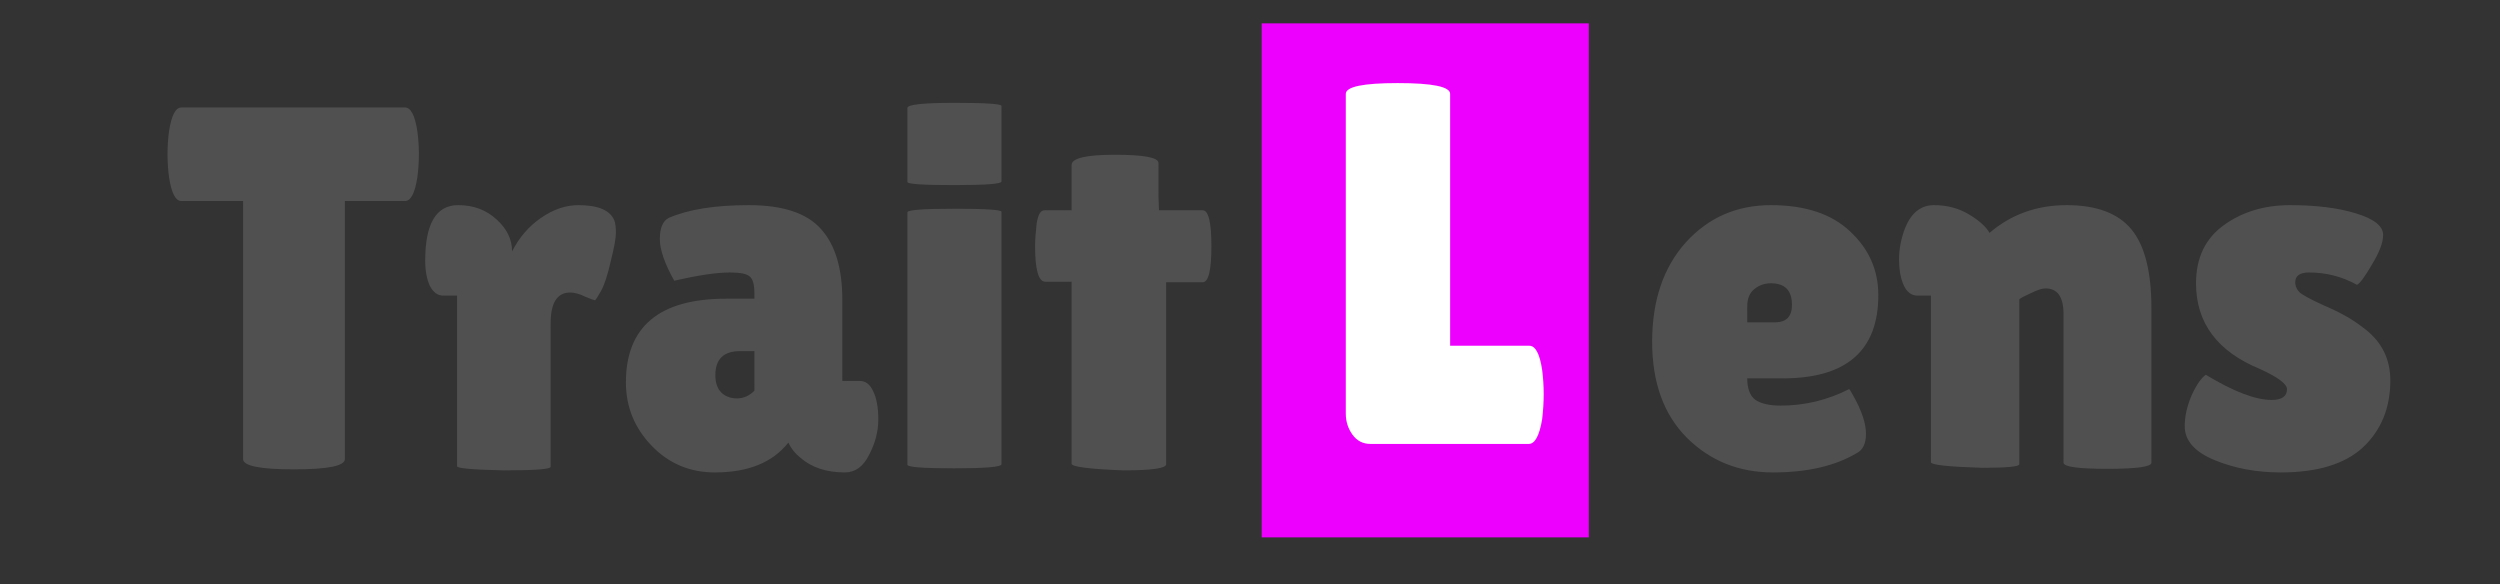
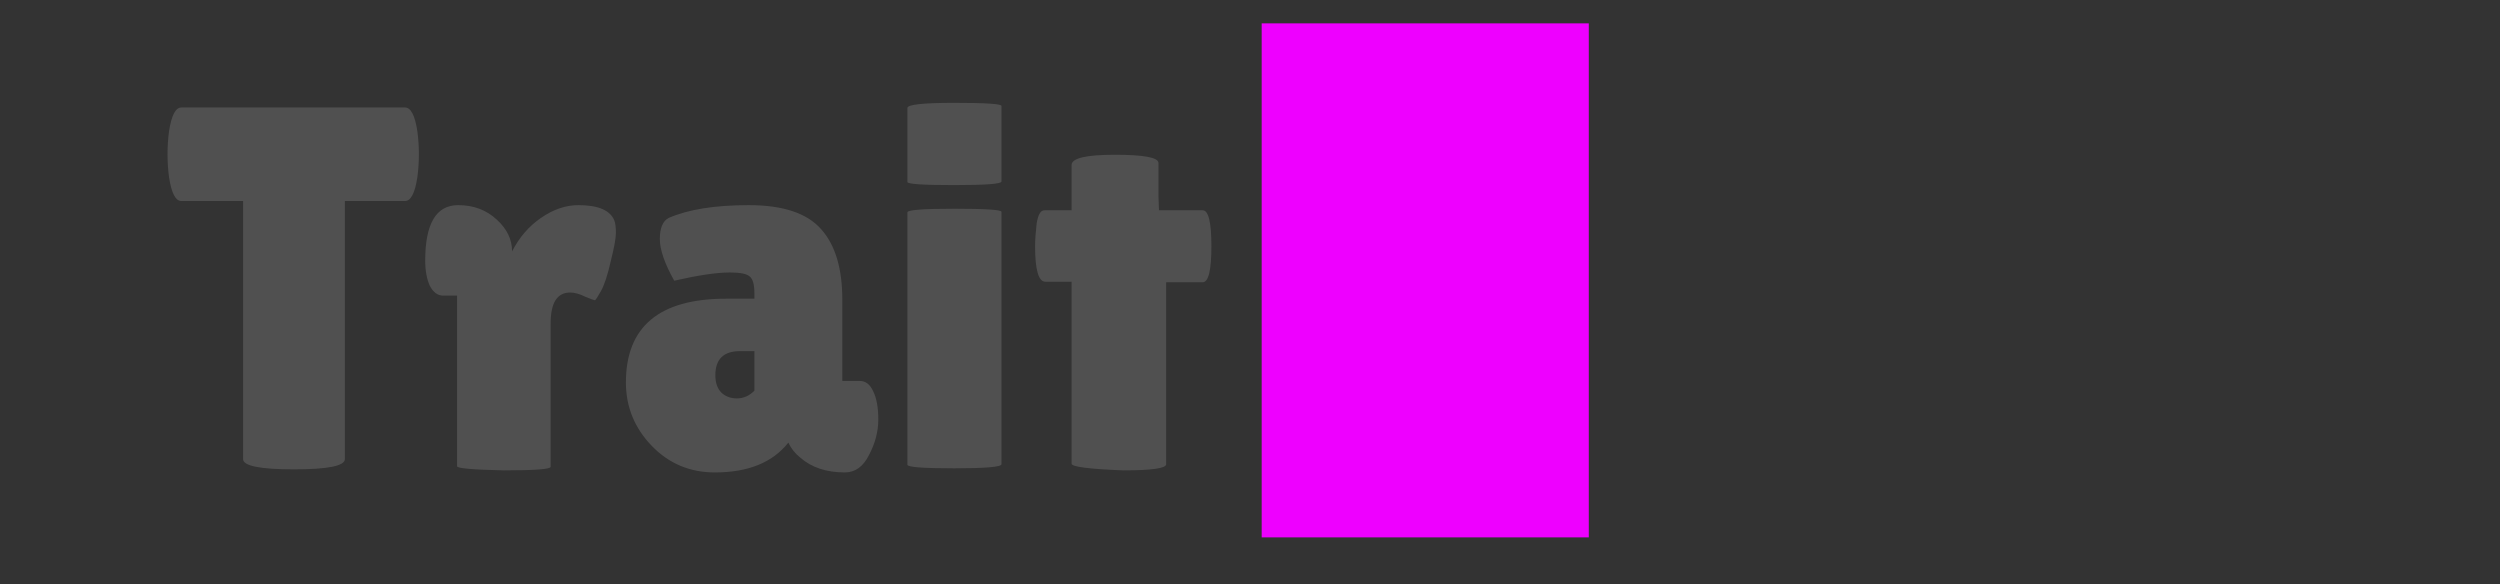
<svg xmlns="http://www.w3.org/2000/svg" width="107" height="25" viewBox="0 0 107 25" fill="none">
  <rect x="0" y="0" width="107" height="25" fill="#333333" stroke="none" />
  <path d="M14.76 19.648C14.76 19.941 14.034 20.088 12.582 20.088C11.13 20.088 10.404 19.941 10.404 19.648V8.604H7.764C7.515 8.604 7.339 8.267 7.236 7.592C7.192 7.269 7.17 6.939 7.17 6.602C7.17 6.265 7.192 5.935 7.236 5.612C7.339 4.937 7.515 4.6 7.764 4.6H17.334C17.583 4.6 17.759 4.937 17.862 5.612C17.906 5.935 17.928 6.265 17.928 6.602C17.928 6.939 17.906 7.269 17.862 7.592C17.759 8.267 17.583 8.604 17.334 8.604H14.76V19.648ZM23.567 19.978C23.567 20.081 22.899 20.132 21.565 20.132C20.23 20.103 19.563 20.044 19.563 19.956V12.652H18.969C18.734 12.652 18.544 12.513 18.397 12.234C18.265 11.941 18.199 11.581 18.199 11.156C18.199 9.572 18.668 8.78 19.607 8.78C20.267 8.78 20.817 8.985 21.257 9.396C21.697 9.792 21.917 10.247 21.917 10.76C22.225 10.159 22.636 9.682 23.149 9.33C23.677 8.963 24.212 8.78 24.755 8.78C25.605 8.78 26.119 9 26.295 9.44C26.339 9.557 26.361 9.733 26.361 9.968C26.361 10.188 26.288 10.591 26.141 11.178C26.009 11.765 25.869 12.19 25.723 12.454C25.576 12.718 25.488 12.85 25.459 12.85C25.43 12.85 25.29 12.799 25.041 12.696C24.806 12.579 24.593 12.52 24.403 12.52C23.846 12.52 23.567 12.96 23.567 13.84V19.978ZM28.857 12.014C28.447 11.281 28.241 10.687 28.241 10.232C28.241 9.763 28.366 9.462 28.615 9.33C29.451 8.963 30.595 8.78 32.047 8.78C33.514 8.78 34.548 9.125 35.149 9.814C35.751 10.489 36.051 11.493 36.051 12.828V16.304H36.799C37.049 16.304 37.239 16.451 37.371 16.744C37.518 17.037 37.591 17.441 37.591 17.954C37.591 18.467 37.459 18.973 37.195 19.472C36.946 19.971 36.601 20.22 36.161 20.22C35.369 20.22 34.731 20.007 34.247 19.582C34.027 19.406 33.859 19.193 33.741 18.944C33.067 19.795 32.018 20.22 30.595 20.22C29.525 20.22 28.623 19.839 27.889 19.076C27.156 18.313 26.789 17.411 26.789 16.37C26.789 13.979 28.219 12.784 31.079 12.784H32.289V12.564C32.289 12.183 32.223 11.941 32.091 11.838C31.974 11.721 31.688 11.662 31.233 11.662C30.676 11.662 29.884 11.779 28.857 12.014ZM30.617 16.062C30.617 16.385 30.705 16.634 30.881 16.81C31.057 16.971 31.277 17.052 31.541 17.052C31.82 17.052 32.069 16.942 32.289 16.722V15.028H31.673C30.969 15.028 30.617 15.373 30.617 16.062ZM42.863 19.868C42.863 19.985 42.188 20.044 40.839 20.044C39.504 20.044 38.837 19.993 38.837 19.89V9.088C38.837 8.985 39.504 8.934 40.839 8.934C42.188 8.934 42.863 8.978 42.863 9.066V19.868ZM42.863 7.768C42.863 7.871 42.188 7.922 40.839 7.922C39.504 7.922 38.837 7.878 38.837 7.79V4.622C38.837 4.475 39.504 4.402 40.839 4.402C42.188 4.402 42.863 4.446 42.863 4.534V7.768ZM49.912 19.868C49.912 20.044 49.296 20.132 48.064 20.132C46.598 20.073 45.864 19.978 45.864 19.846V12.058H44.742C44.449 12.058 44.302 11.552 44.302 10.54C44.302 10.276 44.324 9.953 44.368 9.572C44.427 9.191 44.537 9 44.698 9H45.864V7.064C45.864 6.771 46.48 6.624 47.712 6.624C48.959 6.624 49.582 6.741 49.582 6.976V8.384L49.604 9H51.474C51.724 9 51.848 9.513 51.848 10.54C51.848 11.567 51.724 12.08 51.474 12.08H49.912V19.868Z" fill="#505050" />
-   <path d="M79.446 19.406C78.522 19.949 77.334 20.22 75.882 20.22C74.43 20.22 73.205 19.729 72.208 18.746C71.21 17.749 70.712 16.377 70.712 14.632C70.712 12.872 71.188 11.457 72.142 10.386C73.11 9.315 74.327 8.78 75.794 8.78C77.26 8.78 78.39 9.154 79.182 9.902C79.988 10.65 80.392 11.559 80.392 12.63C80.392 15.006 79.028 16.194 76.3 16.194H74.782C74.782 16.634 74.899 16.942 75.134 17.118C75.383 17.279 75.742 17.36 76.212 17.36C77.238 17.36 78.214 17.125 79.138 16.656C79.152 16.641 79.218 16.744 79.336 16.964C79.688 17.595 79.864 18.13 79.864 18.57C79.864 18.995 79.724 19.274 79.446 19.406ZM76.696 13.048C76.696 12.432 76.395 12.124 75.794 12.124C75.515 12.124 75.273 12.212 75.068 12.388C74.877 12.549 74.782 12.791 74.782 13.114V13.796H75.97C76.454 13.796 76.696 13.547 76.696 13.048ZM86.427 19.868C86.427 19.971 85.899 20.022 84.843 20.022C83.376 19.978 82.643 19.897 82.643 19.78V12.652H82.071C81.689 12.652 81.44 12.329 81.323 11.684C81.293 11.493 81.279 11.303 81.279 11.112C81.279 10.657 81.367 10.203 81.543 9.748C81.807 9.103 82.218 8.78 82.775 8.78C83.332 8.78 83.831 8.912 84.271 9.176C84.711 9.44 85.004 9.704 85.151 9.968C86.075 9.176 87.175 8.78 88.451 8.78C89.727 8.78 90.651 9.125 91.223 9.814C91.795 10.503 92.081 11.633 92.081 13.202V19.802C92.081 19.978 91.45 20.066 90.189 20.066C88.942 20.066 88.319 19.978 88.319 19.802V13.444C88.319 12.711 88.062 12.344 87.549 12.344C87.402 12.344 87.197 12.41 86.933 12.542C86.669 12.659 86.5 12.747 86.427 12.806V19.868ZM94.408 16.04C95.596 16.759 96.535 17.118 97.224 17.118C97.664 17.118 97.884 16.964 97.884 16.656C97.884 16.436 97.503 16.15 96.74 15.798C94.907 15.05 93.99 13.825 93.99 12.124C93.99 11.039 94.386 10.21 95.178 9.638C95.97 9.066 96.916 8.78 98.016 8.78C99.131 8.78 100.069 8.897 100.832 9.132C101.609 9.367 101.998 9.675 101.998 10.056C101.998 10.379 101.837 10.804 101.514 11.332C101.206 11.86 100.993 12.146 100.876 12.19C100.245 11.838 99.563 11.662 98.83 11.662C98.434 11.662 98.236 11.801 98.236 12.08C98.236 12.256 98.309 12.41 98.456 12.542C98.617 12.659 98.903 12.813 99.314 13.004C99.725 13.18 100.062 13.341 100.326 13.488C100.605 13.635 100.913 13.84 101.25 14.104C101.954 14.661 102.306 15.387 102.306 16.282C102.306 17.455 101.917 18.409 101.14 19.142C100.363 19.861 99.189 20.22 97.62 20.22C96.579 20.22 95.633 20.044 94.782 19.692C93.931 19.34 93.506 18.856 93.506 18.24C93.506 17.829 93.601 17.397 93.792 16.942C93.997 16.487 94.203 16.187 94.408 16.04Z" fill="#505050" />
  <rect x="54" y="1" width="14" height="22" fill="#EE00FF" />
-   <path d="M57.6 17.702V4.018C57.6 3.71 58.34 3.556 59.822 3.556C61.318 3.556 62.066 3.71 62.066 4.018V14.798H65.454C65.718 14.798 65.901 15.143 66.004 15.832C66.048 16.169 66.07 16.514 66.07 16.866C66.07 17.218 66.048 17.577 66.004 17.944C65.886 18.648 65.696 19 65.432 19H58.656C58.333 19 58.076 18.868 57.886 18.604C57.695 18.34 57.6 18.039 57.6 17.702Z" fill="white" />
</svg>